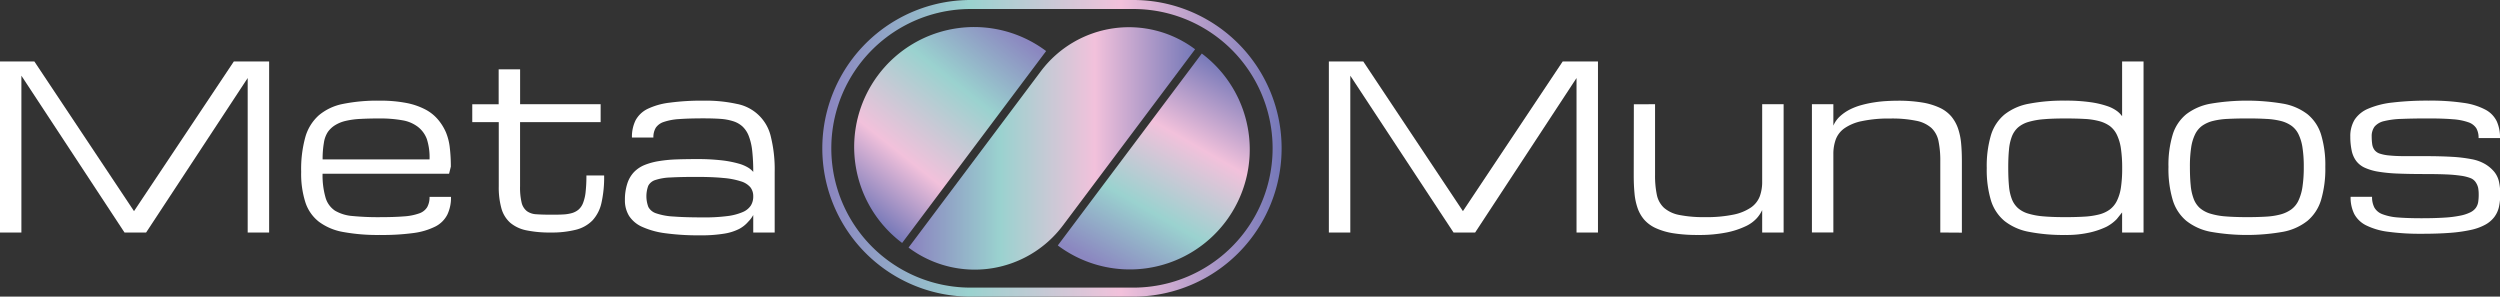
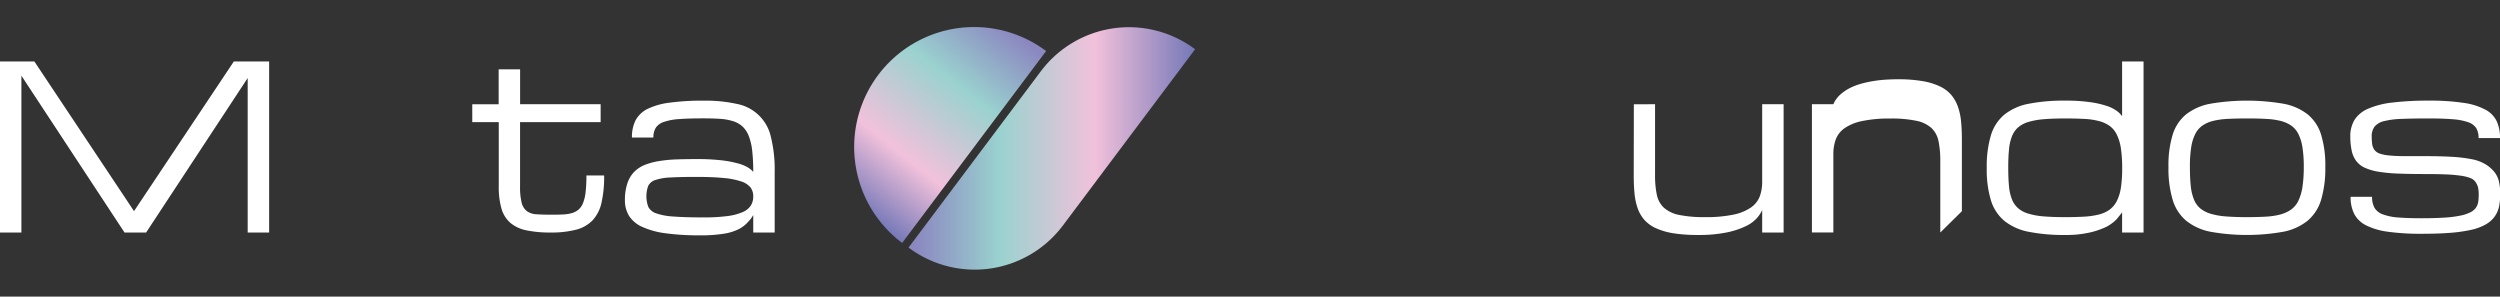
<svg xmlns="http://www.w3.org/2000/svg" xmlns:xlink="http://www.w3.org/1999/xlink" id="Capa_1" data-name="Capa 1" viewBox="0 0 1049.3 124.49">
  <rect x="0" y="0" width="1049.3" height="124.49" fill="#333333" stroke="none" />
  <defs>
    <style>.cls-1{fill:url(#linear-gradient);}.cls-2{fill:url(#linear-gradient-2);}.cls-3{fill:url(#linear-gradient-3);}.cls-4{fill:url(#linear-gradient-4);}.cls-5{fill:#fff;}</style>
    <linearGradient id="linear-gradient" x1="118" y1="421" x2="310.77" y2="421" gradientUnits="userSpaceOnUse">
      <stop offset="0.02" stop-color="#8b87c0" />
      <stop offset="0.32" stop-color="#9ad2cf" />
      <stop offset="0.65" stop-color="#f2c1db" />
      <stop offset="1" stop-color="#7578b8" />
    </linearGradient>
    <linearGradient id="linear-gradient-2" x1="-472.42" y1="1387.67" x2="-402.95" y2="1461.11" gradientTransform="translate(1634.33 637.64) rotate(81.89)" gradientUnits="userSpaceOnUse">
      <stop offset="0.02" stop-color="#8b87c0" />
      <stop offset="0.34" stop-color="#9ad2cf" />
      <stop offset="0.71" stop-color="#f2c1db" />
      <stop offset="1" stop-color="#7578b8" />
    </linearGradient>
    <linearGradient id="linear-gradient-3" x1="1379.75" y1="1262.39" x2="1459.02" y2="1324.58" gradientTransform="translate(-813.94 2020.3) rotate(-98.11)" xlink:href="#linear-gradient" />
    <linearGradient id="linear-gradient-4" x1="154.19" y1="421.04" x2="274.46" y2="421.04" xlink:href="#linear-gradient" />
  </defs>
-   <path class="cls-1" d="M248.52,483.25H180.24a62.25,62.25,0,0,1,0-124.5h68.28a62.25,62.25,0,0,1,0,124.5ZM180.24,362.53a58.47,58.47,0,0,0,0,116.94h68.28a58.47,58.47,0,1,0,0-116.94Z" transform="translate(227.15 -358.75)" />
  <path class="cls-2" d="M151.49,460.72l60.44-80.54h0a50.35,50.35,0,0,0-70.49,10.05h0a50.35,50.35,0,0,0,10.05,70.49Z" transform="translate(227.15 -358.75)" />
-   <path class="cls-3" d="M277.27,381.22l-60.44,80.54h0a50.35,50.35,0,0,0,70.49-10.05h0a50.35,50.35,0,0,0-10.05-70.49Z" transform="translate(227.15 -358.75)" />
  <path class="cls-4" d="M209.71,388.66l-55.52,74a46.25,46.25,0,0,0,64.75-9.23l55.52-74A46.25,46.25,0,0,0,209.71,388.66Z" transform="translate(227.15 -358.75)" />
  <path class="cls-5" d="M-218.17,390.52v65.82h-9v-71.8h14.44l41.83,62.83L-129,384.54h14.81v71.8h-9V391.5l-42.63,64.84h-9.07Z" transform="translate(227.15 -358.75)" />
-   <path class="cls-5" d="M-67.83,457.37a79.69,79.69,0,0,1-15.24-1.24,24,24,0,0,1-10.19-4.28,17,17,0,0,1-5.7-8.13,39.26,39.26,0,0,1-1.78-12.81A50.37,50.37,0,0,1-99,416.3a19.28,19.28,0,0,1,5.7-9.18,22.42,22.42,0,0,1,10.19-4.77A72.86,72.86,0,0,1-67.83,401a57.15,57.15,0,0,1,11.11.94,29,29,0,0,1,8,2.71,17.61,17.61,0,0,1,5.42,4.3A21.52,21.52,0,0,1-40,414.25a23.46,23.46,0,0,1,1.64,6.52,66.12,66.12,0,0,1,.44,7.9l-.74,3H-91.76a33.51,33.51,0,0,0,1.21,9.87,9.87,9.87,0,0,0,4,5.63,17.15,17.15,0,0,0,7.39,2.25,111.39,111.39,0,0,0,11.31.48c4.12,0,7.52-.11,10.22-.33a23.5,23.5,0,0,0,6.43-1.26,6.3,6.3,0,0,0,3.34-2.6,8.53,8.53,0,0,0,1-4.32h9a16.43,16.43,0,0,1-1.52,7.41,11.4,11.4,0,0,1-5,5,28.79,28.79,0,0,1-9.23,2.76A98.15,98.15,0,0,1-67.83,457.37Zm0-48.9q-4.48,0-8,.19a33.59,33.59,0,0,0-6.18.82,14.83,14.83,0,0,0-4.51,1.82,10.68,10.68,0,0,0-3,2.8,11.24,11.24,0,0,0-1.68,4.54,39.33,39.33,0,0,0-.54,7h44.88A25.1,25.1,0,0,0-48,417.1,11.64,11.64,0,0,0-51.74,412a14.64,14.64,0,0,0-6.5-2.76A52.62,52.62,0,0,0-67.83,408.47Z" transform="translate(227.15 -358.75)" />
  <path class="cls-5" d="M26.42,432.41a49.25,49.25,0,0,1-1.12,11.47,15.87,15.87,0,0,1-3.76,7.37,14.67,14.67,0,0,1-6.95,3.92A41,41,0,0,1,4,456.34a48,48,0,0,1-10.28-.93A15.11,15.11,0,0,1-13,452.24a12.56,12.56,0,0,1-3.69-6,32.9,32.9,0,0,1-1.12-9.34V410H-28.93v-7.48h11.08V387.85h9v14.64h33.8V410H-8.87v26.95a27.24,27.24,0,0,0,.67,6.91A6.4,6.4,0,0,0-6,447.37a7.39,7.39,0,0,0,4,1.31c1.63.12,3.64.18,6,.18,1.87,0,3.55,0,5-.09a16.45,16.45,0,0,0,3.88-.58,7.59,7.59,0,0,0,2.83-1.5,7,7,0,0,0,1.89-2.83,17.8,17.8,0,0,0,1.05-4.6,59.69,59.69,0,0,0,.33-6.85Z" transform="translate(227.15 -358.75)" />
  <path class="cls-5" d="M89,449a12.2,12.2,0,0,1-2.1,2.8,13.12,13.12,0,0,1-3.74,3,21,21,0,0,1-6.25,2,58.7,58.7,0,0,1-10.26.72,102.43,102.43,0,0,1-14.44-.86,34.25,34.25,0,0,1-9.77-2.67,12.63,12.63,0,0,1-5.54-4.6,12.35,12.35,0,0,1-1.76-6.68,21.63,21.63,0,0,1,1-6.9A12.55,12.55,0,0,1,38.93,431a13.11,13.11,0,0,1,4.46-3,28,28,0,0,1,6-1.63,56.44,56.44,0,0,1,7.32-.71q4-.14,8.46-.14a88.39,88.39,0,0,1,10.71.54,44.1,44.1,0,0,1,7,1.36A15.83,15.83,0,0,1,87,429.18a8.56,8.56,0,0,1,2,1.73,77.79,77.79,0,0,0-.44-8.93,24.48,24.48,0,0,0-1.45-6.17,10.84,10.84,0,0,0-2.6-3.95,10.37,10.37,0,0,0-3.9-2.22,22.51,22.51,0,0,0-5.4-1q-3.09-.21-7.06-.21c-4.11,0-7.53.1-10.24.3a24.57,24.57,0,0,0-6.45,1.2,6.48,6.48,0,0,0-3.37,2.45,7.67,7.67,0,0,0-1,4.09h-9a15.64,15.64,0,0,1,1.51-7.2,11.42,11.42,0,0,1,5-4.79A29.49,29.49,0,0,1,54,401.83,100.47,100.47,0,0,1,68.17,401a60.85,60.85,0,0,1,13.93,1.36A18.06,18.06,0,0,1,96.43,416.3,57.17,57.17,0,0,1,98,430.91v25.43H89Zm-20.85,1a74.1,74.1,0,0,0,9.93-.55,23.54,23.54,0,0,0,6.43-1.66A7.59,7.59,0,0,0,88,445a7.13,7.13,0,0,0,1-3.87,6,6,0,0,0-1.19-3.76,8.39,8.39,0,0,0-4-2.51,32.57,32.57,0,0,0-7.36-1.41Q71.91,433,65.18,433t-10.87.24a22.45,22.45,0,0,0-6.38,1.06,5,5,0,0,0-3,2.44,12.8,12.8,0,0,0,.05,8.88,5.67,5.67,0,0,0,3.34,2.69,26.46,26.46,0,0,0,7.27,1.32Q60.31,450,68.17,450Z" transform="translate(227.15 -358.75)" />
-   <path class="cls-5" d="M339.6,390.52v65.82h-9v-71.8h14.44l41.83,62.83,41.88-62.83h14.8v71.8h-9V391.5L392,456.34h-9.07Z" transform="translate(227.15 -358.75)" />
  <path class="cls-5" d="M467.51,402.49v29.63a39.58,39.58,0,0,0,.74,8.35,10.27,10.27,0,0,0,3,5.49,13.59,13.59,0,0,0,6.36,3,51.91,51.91,0,0,0,10.86.92,55.25,55.25,0,0,0,12-1.06,20.13,20.13,0,0,0,7.32-3,10.17,10.17,0,0,0,3.68-4.68,17.43,17.43,0,0,0,1-6.06V402.49h9v53.85h-9v-9.41a13.78,13.78,0,0,1-2.2,3.34,14.58,14.58,0,0,1-4.63,3.39,34.43,34.43,0,0,1-8,2.64,58.24,58.24,0,0,1-12.14,1.07,64,64,0,0,1-10.35-.72,28.34,28.34,0,0,1-7.33-2.15A14.41,14.41,0,0,1,463,451a15.07,15.07,0,0,1-2.81-4.89,25.86,25.86,0,0,1-1.3-6.19q-.33-3.42-.33-7.48l.05-29.92Z" transform="translate(227.15 -358.75)" />
-   <path class="cls-5" d="M587.23,456.34V426.42a40.19,40.19,0,0,0-.75-8.43,10.4,10.4,0,0,0-3-5.55,13.42,13.42,0,0,0-6.36-3,50.13,50.13,0,0,0-10.84-.94,54.37,54.37,0,0,0-11.95,1.08,19.65,19.65,0,0,0-7.31,3,10.08,10.08,0,0,0-3.67,4.72,17.78,17.78,0,0,0-1,6.12v32.91h-9V402.49h9v9a11.42,11.42,0,0,1,2.81-3.95,18.73,18.73,0,0,1,4.11-2.83,26.14,26.14,0,0,1,5-1.89,45.53,45.53,0,0,1,5.33-1.12q2.66-.41,5.16-.54c1.67-.09,3.19-.14,4.56-.14a61.23,61.23,0,0,1,10.31.75,28,28,0,0,1,7.34,2.2,14.29,14.29,0,0,1,4.84,3.6,16.08,16.08,0,0,1,2.83,5,26.84,26.84,0,0,1,1.33,6.32c.22,2.32.32,4.85.32,7.59l0,29.92Z" transform="translate(227.15 -358.75)" />
+   <path class="cls-5" d="M587.23,456.34V426.42a40.19,40.19,0,0,0-.75-8.43,10.4,10.4,0,0,0-3-5.55,13.42,13.42,0,0,0-6.36-3,50.13,50.13,0,0,0-10.84-.94,54.37,54.37,0,0,0-11.95,1.08,19.65,19.65,0,0,0-7.31,3,10.08,10.08,0,0,0-3.67,4.72,17.78,17.78,0,0,0-1,6.12v32.91h-9V402.49h9a11.42,11.42,0,0,1,2.81-3.95,18.73,18.73,0,0,1,4.11-2.83,26.14,26.14,0,0,1,5-1.89,45.53,45.53,0,0,1,5.33-1.12q2.66-.41,5.16-.54c1.67-.09,3.19-.14,4.56-.14a61.23,61.23,0,0,1,10.31.75,28,28,0,0,1,7.34,2.2,14.29,14.29,0,0,1,4.84,3.6,16.08,16.08,0,0,1,2.83,5,26.84,26.84,0,0,1,1.33,6.32c.22,2.32.32,4.85.32,7.59l0,29.92Z" transform="translate(227.15 -358.75)" />
  <path class="cls-5" d="M639.64,457.37a75.1,75.1,0,0,1-15.24-1.32,23.53,23.53,0,0,1-10.19-4.52,18.17,18.17,0,0,1-5.71-8.63,44.6,44.6,0,0,1-1.77-13.63,45.54,45.54,0,0,1,1.77-13.81,18.05,18.05,0,0,1,5.71-8.67,23.28,23.28,0,0,1,10.19-4.5,76,76,0,0,1,15.24-1.3,72,72,0,0,1,10.66.66,38.34,38.34,0,0,1,7,1.63,14.74,14.74,0,0,1,4.16,2.13,9.72,9.72,0,0,1,2.08,2.13v-23h9v71.8h-9V447.9l-2.24,2.8a16.89,16.89,0,0,1-4.35,3.24,33.36,33.36,0,0,1-6.68,2.33A44,44,0,0,1,639.64,457.37Zm0-7.48c3,0,5.66-.07,8-.21a32.44,32.44,0,0,0,6.17-.9,13.08,13.08,0,0,0,4.52-2.06,10.17,10.17,0,0,0,3-3.62,18.83,18.83,0,0,0,1.71-5.62,53,53,0,0,0,.53-8.07,56.33,56.33,0,0,0-.53-8.34,19.78,19.78,0,0,0-1.71-5.78,10,10,0,0,0-3-3.68,13.85,13.85,0,0,0-4.52-2.05,29.52,29.52,0,0,0-6.17-.9c-2.33-.13-5-.19-8-.19q-5.24,0-9,.32a31.15,31.15,0,0,0-6.47,1.16,11.79,11.79,0,0,0-4.33,2.31,9.91,9.91,0,0,0-2.57,3.79,20.27,20.27,0,0,0-1.21,5.57q-.32,3.27-.31,7.65t.31,7.56a19.82,19.82,0,0,0,1.21,5.5,9.91,9.91,0,0,0,2.57,3.77,11.5,11.5,0,0,0,4.33,2.31,30.5,30.5,0,0,0,6.47,1.16Q634.4,449.89,639.64,449.89Z" transform="translate(227.15 -358.75)" />
  <path class="cls-5" d="M683,428.81a43.75,43.75,0,0,1,1.78-13.58,17.76,17.76,0,0,1,5.7-8.54,23.56,23.56,0,0,1,10.19-4.42,91.37,91.37,0,0,1,30.48,0,23.55,23.55,0,0,1,10.2,4.42,17.83,17.83,0,0,1,5.7,8.54,44,44,0,0,1,1.78,13.58,46,46,0,0,1-1.78,13.86,18.36,18.36,0,0,1-5.7,8.76,23.45,23.45,0,0,1-10.2,4.6,87.33,87.33,0,0,1-30.48,0,23.46,23.46,0,0,1-10.19-4.6,18.29,18.29,0,0,1-5.7-8.76A45.73,45.73,0,0,1,683,428.81Zm9,0q0,4.44.33,7.72a21.22,21.22,0,0,0,1.24,5.64,9.82,9.82,0,0,0,2.54,3.84,12.07,12.07,0,0,0,4.3,2.36,29.32,29.32,0,0,0,6.48,1.2q3.81.31,9,.32,4.5,0,8-.21a29.82,29.82,0,0,0,6.17-.94,14,14,0,0,0,4.51-2.11,9.75,9.75,0,0,0,3-3.72,20.69,20.69,0,0,0,1.68-5.8,54.58,54.58,0,0,0,.54-8.3,51.93,51.93,0,0,0-.54-8.11,19.37,19.37,0,0,0-1.68-5.62,9.51,9.51,0,0,0-3-3.58,13.51,13.51,0,0,0-4.51-2,31.68,31.68,0,0,0-6.17-.85q-3.53-.2-8-.19t-8,.19a31.57,31.57,0,0,0-6.17.85,13.57,13.57,0,0,0-4.52,2,9.57,9.57,0,0,0-3,3.58,18.77,18.77,0,0,0-1.68,5.62A51.93,51.93,0,0,0,692,428.81Z" transform="translate(227.15 -358.75)" />
  <path class="cls-5" d="M779.56,431.61a65.65,65.65,0,0,1-8.3-.77,22.67,22.67,0,0,1-5.79-1.66,9.34,9.34,0,0,1-3.67-2.87,11,11,0,0,1-1.92-4.45,27.74,27.74,0,0,1-.56-5.72,13.3,13.3,0,0,1,1.77-7.09,12.69,12.69,0,0,1,5.71-4.67A35.52,35.52,0,0,1,777,401.79a123.66,123.66,0,0,1,15.24-.8,93.64,93.64,0,0,1,14.66.94,27.47,27.47,0,0,1,9.16,2.87,10.91,10.91,0,0,1,4.74,4.89,16.54,16.54,0,0,1,1.36,7h-9a8,8,0,0,0-.95-4.11,6.41,6.41,0,0,0-3.35-2.51,24.6,24.6,0,0,0-6.43-1.26c-2.69-.23-6.1-.35-10.21-.35q-6.74,0-11.31.19a34.83,34.83,0,0,0-7.39.93,7.41,7.41,0,0,0-4,2.29,6.73,6.73,0,0,0-1.22,4.26,22.77,22.77,0,0,0,.21,3.11,5.35,5.35,0,0,0,1,2.5,4.61,4.61,0,0,0,2.2,1.49,17.18,17.18,0,0,0,4,.77c1.67.18,3.73.27,6.19.29l8.93,0q6.36,0,11.15.28a61.19,61.19,0,0,1,8.3,1,17.26,17.26,0,0,1,5.8,2.15,14.9,14.9,0,0,1,3.67,3.16,10,10,0,0,1,1.94,4,23.07,23.07,0,0,1,.56,5.35,24.36,24.36,0,0,1-.56,5.45,11.13,11.13,0,0,1-2,4.25,12,12,0,0,1-3.82,3.18,22.59,22.59,0,0,1-6,2.15,62.9,62.9,0,0,1-8.72,1.22q-5.07.39-11.8.39a99.71,99.71,0,0,1-14.14-.84,28.88,28.88,0,0,1-9.24-2.69,11.34,11.34,0,0,1-5-4.79,15.46,15.46,0,0,1-1.52-7.2h9a9.47,9.47,0,0,0,1,4.56,6.42,6.42,0,0,0,3.35,2.74A22.34,22.34,0,0,0,779,450c2.7.23,6.1.35,10.22.35,3.74,0,6.92-.09,9.56-.26a46.71,46.71,0,0,0,6.61-.82,16.94,16.94,0,0,0,4.21-1.35A6.34,6.34,0,0,0,812,446a5.76,5.76,0,0,0,1-2.5,20.43,20.43,0,0,0,.21-3.06,16,16,0,0,0-.21-2.74,6.79,6.79,0,0,0-1-2.38,4.59,4.59,0,0,0-2.2-1.8,17.89,17.89,0,0,0-3.95-1,57.88,57.88,0,0,0-6.2-.56q-3.69-.16-8.93-.16Q784.37,431.8,779.56,431.61Z" transform="translate(227.15 -358.75)" />
</svg>